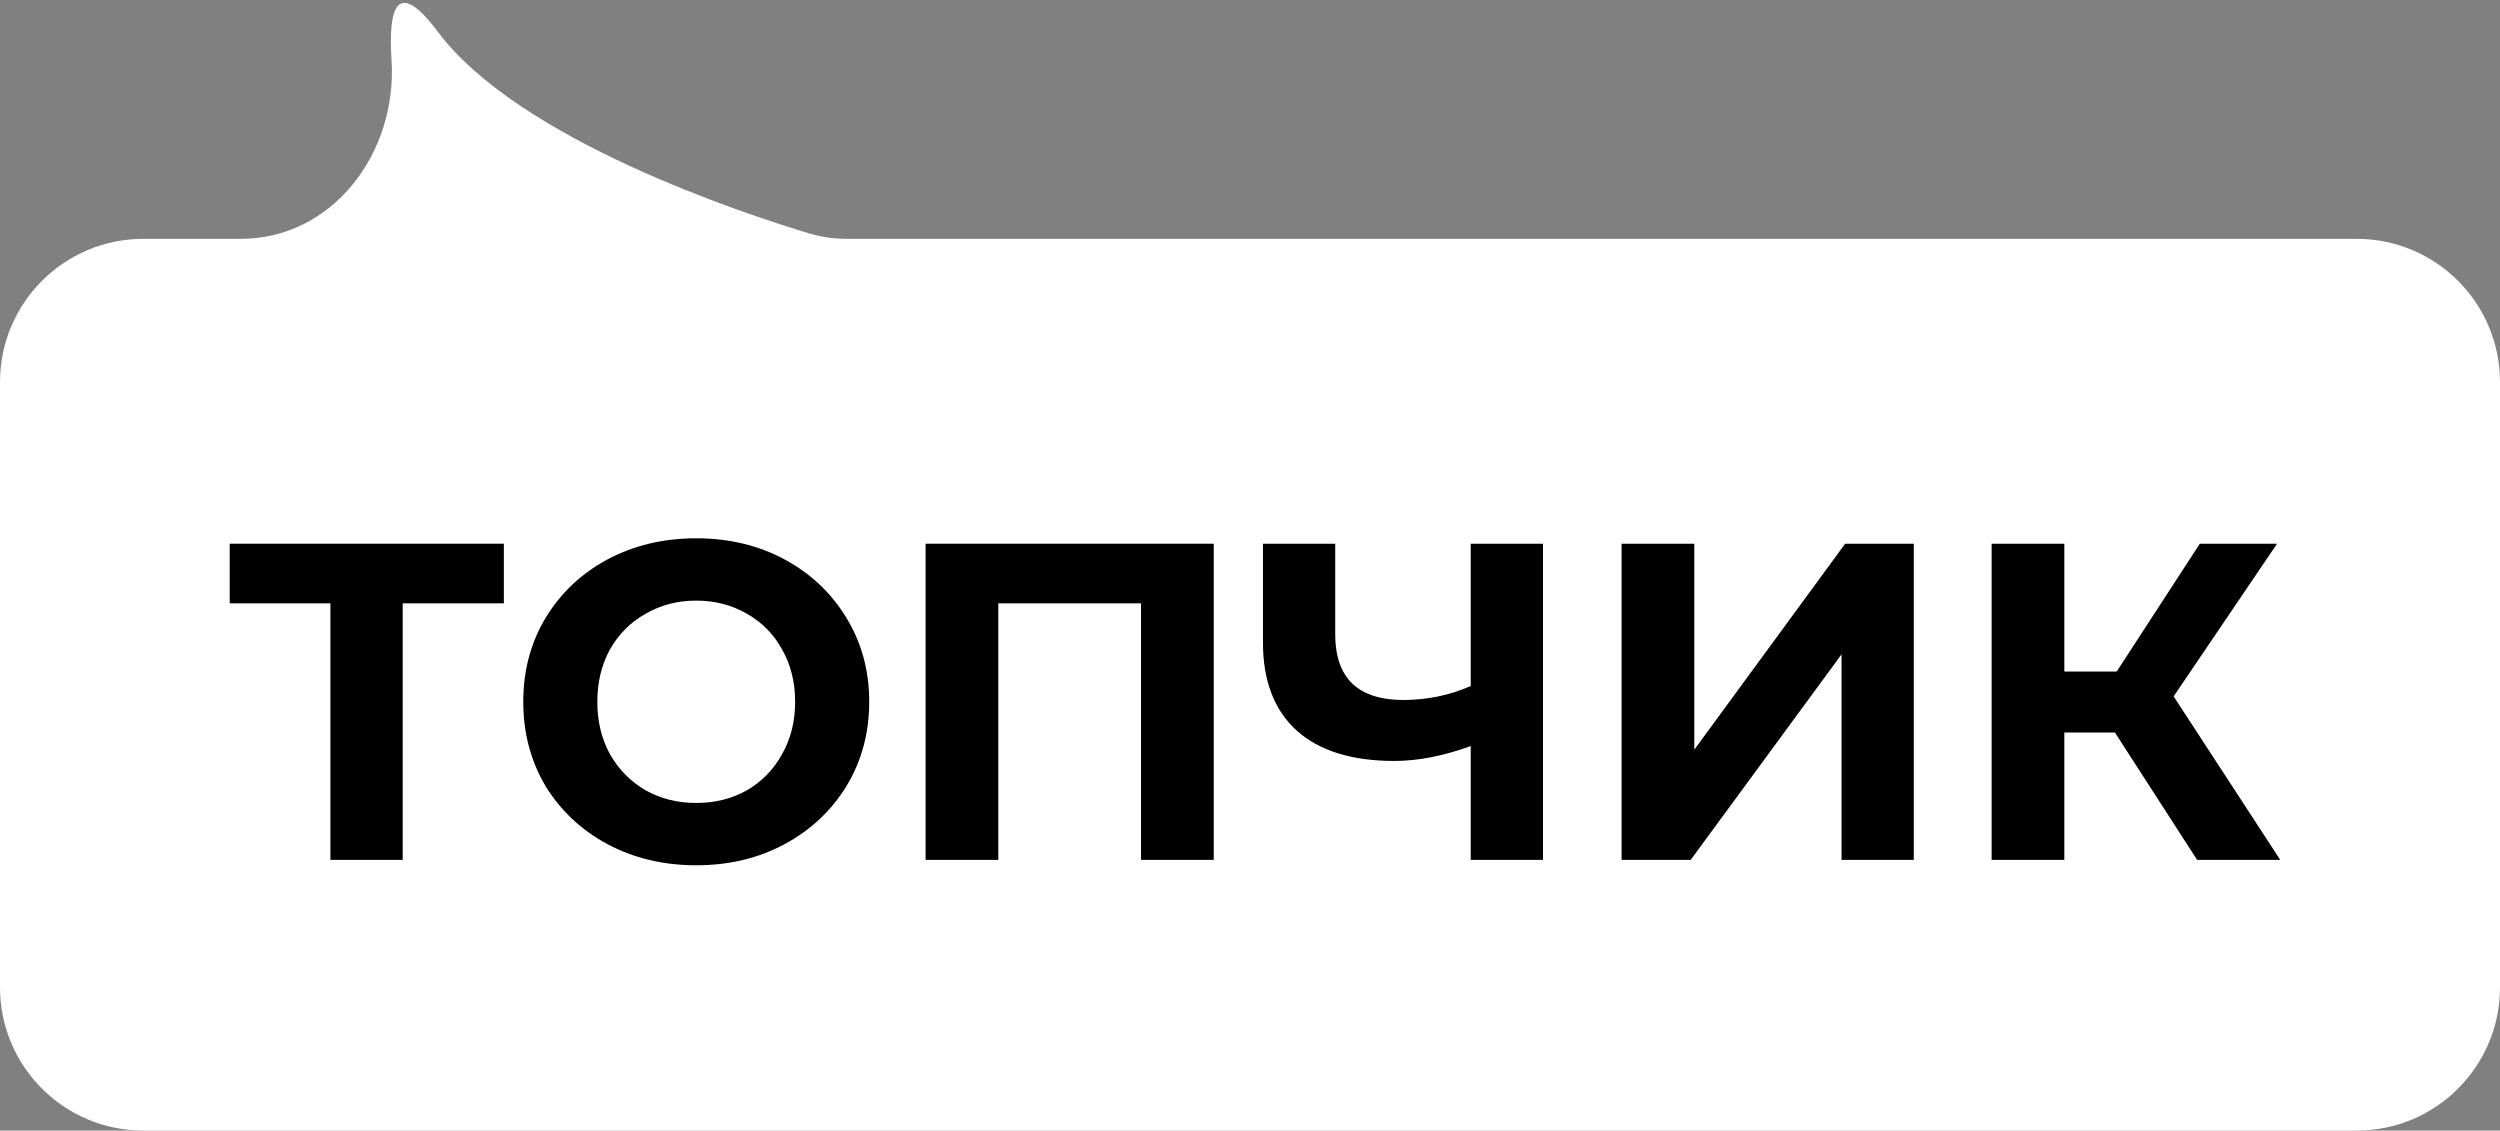
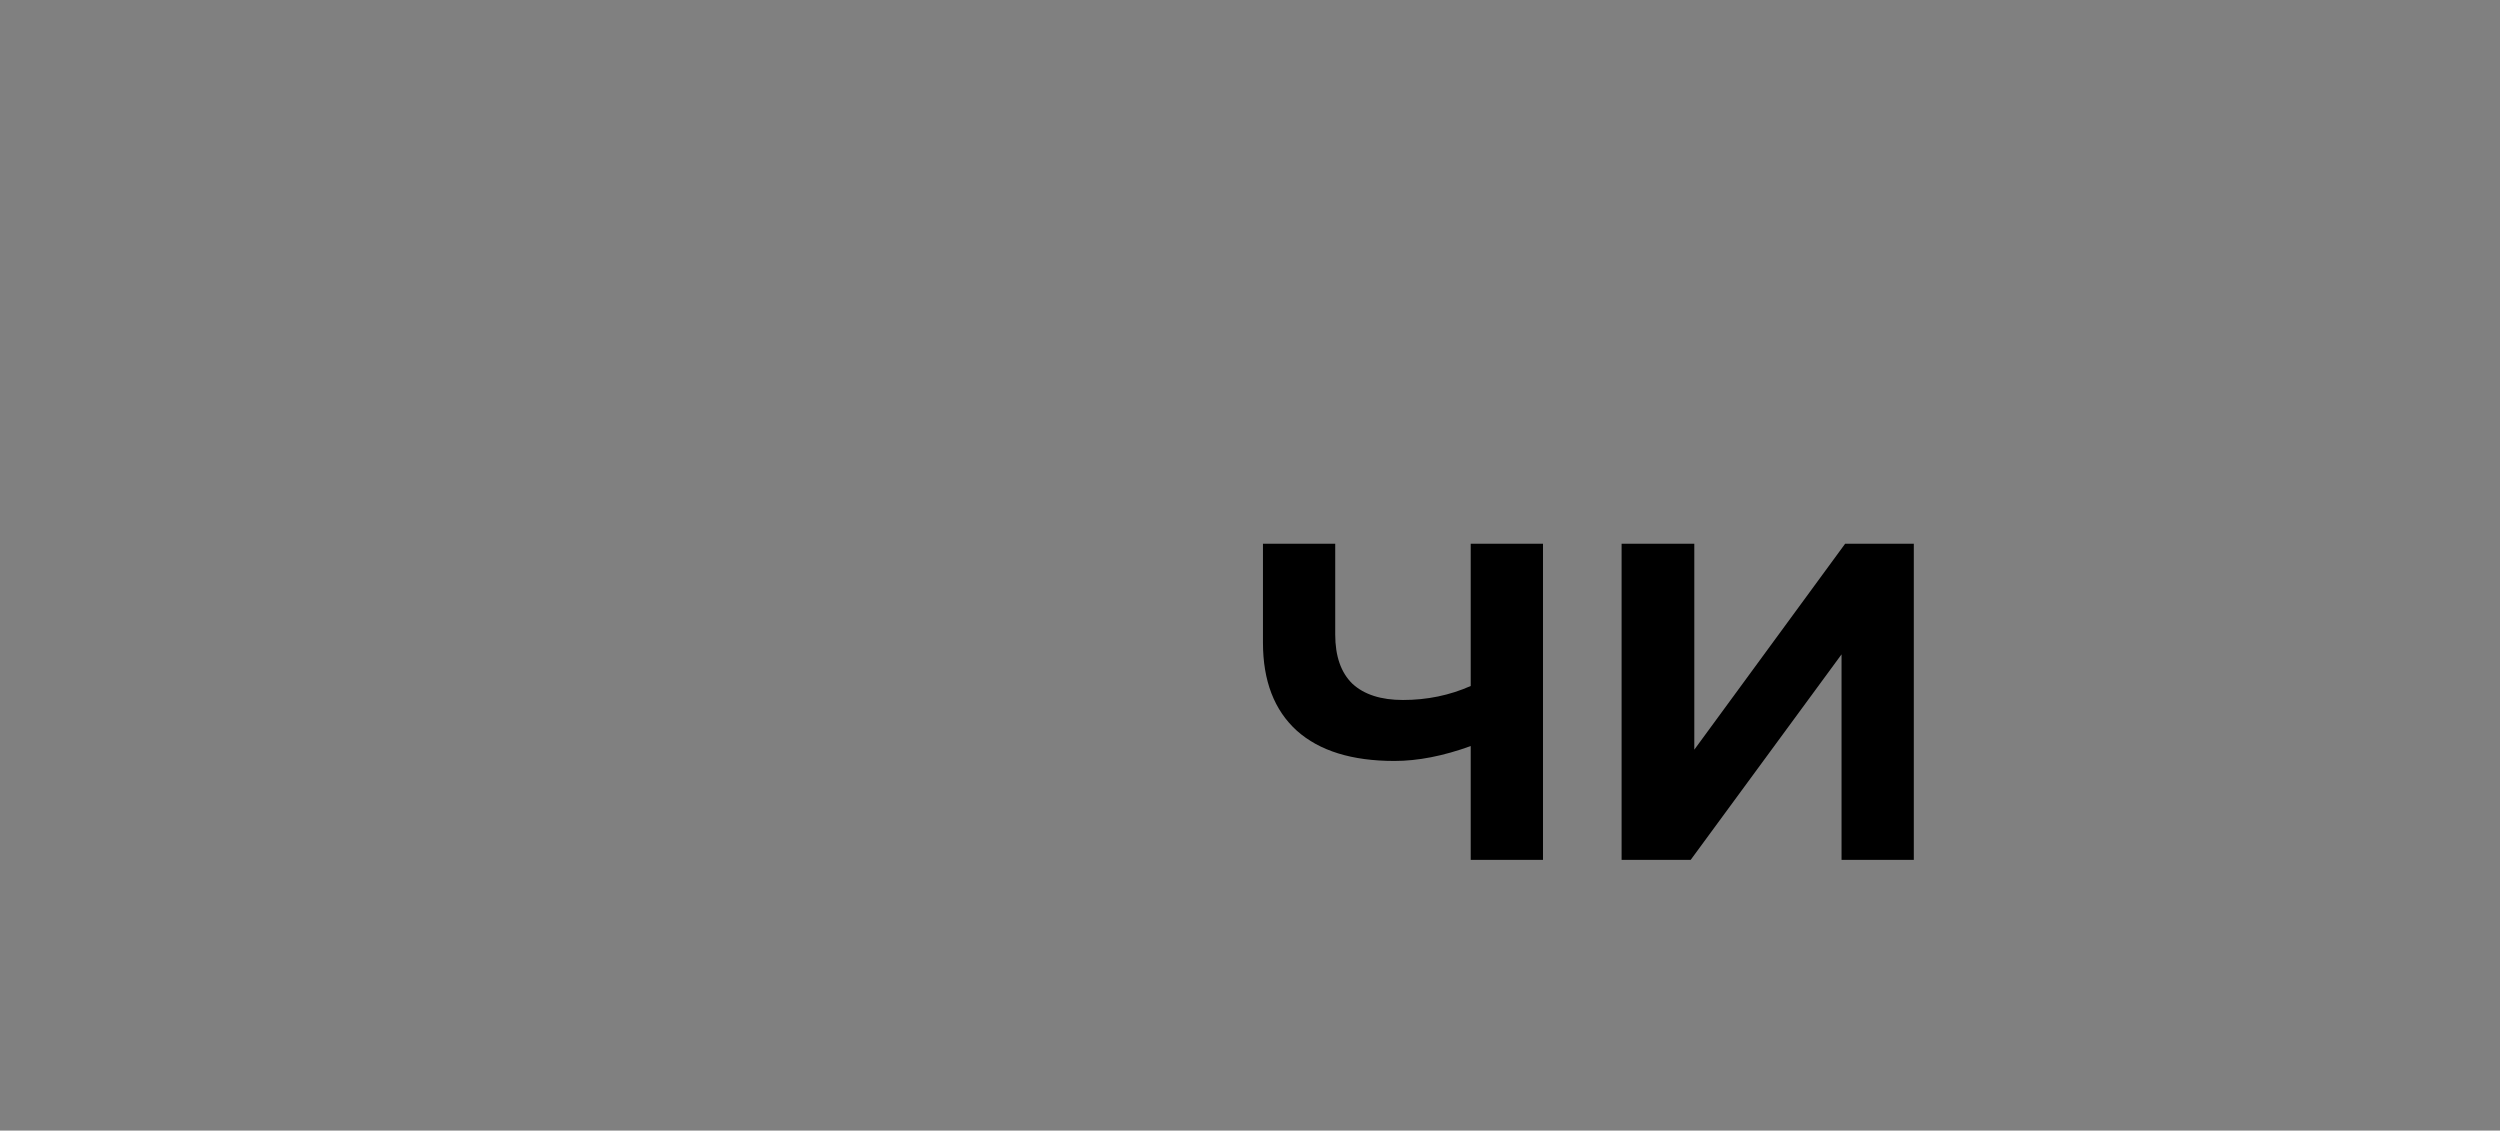
<svg xmlns="http://www.w3.org/2000/svg" width="157" height="71" viewBox="0 0 157 71" fill="none">
  <rect x="0" y="0" width="157" height="71" fill="#808080" stroke="none" />
-   <path d="M0 24C0 19.029 4.029 15 9 15H15.106C20.919 15 24.962 9.574 24.588 3.773C24.376 0.475 24.925 -1.434 27.5 2C32.601 8.802 46.739 13.435 50.859 14.67C51.619 14.898 52.402 15 53.195 15H148C152.971 15 157 19.029 157 24V62C157 66.971 152.971 71 148 71H9C4.029 71 0 66.971 0 62V24Z" fill="white" />
-   <path d="M31.642 37.889H25.289V54H20.75V37.889H14.425V34.145H31.642V37.889Z" fill="black" />
-   <path d="M43.724 54.34C41.663 54.34 39.8 53.896 38.136 53.007C36.491 52.118 35.196 50.899 34.25 49.348C33.324 47.779 32.861 46.02 32.861 44.073C32.861 42.125 33.324 40.376 34.25 38.825C35.196 37.256 36.491 36.027 38.136 35.138C39.8 34.249 41.663 33.805 43.724 33.805C45.785 33.805 47.638 34.249 49.283 35.138C50.928 36.027 52.223 37.256 53.169 38.825C54.114 40.376 54.587 42.125 54.587 44.073C54.587 46.02 54.114 47.779 53.169 49.348C52.223 50.899 50.928 52.118 49.283 53.007C47.638 53.896 45.785 54.34 43.724 54.34ZM43.724 50.426C44.896 50.426 45.955 50.161 46.901 49.632C47.846 49.084 48.583 48.327 49.113 47.363C49.661 46.398 49.935 45.302 49.935 44.073C49.935 42.844 49.661 41.747 49.113 40.782C48.583 39.818 47.846 39.071 46.901 38.542C45.955 37.993 44.896 37.719 43.724 37.719C42.551 37.719 41.492 37.993 40.547 38.542C39.602 39.071 38.855 39.818 38.306 40.782C37.777 41.747 37.512 42.844 37.512 44.073C37.512 45.302 37.777 46.398 38.306 47.363C38.855 48.327 39.602 49.084 40.547 49.632C41.492 50.161 42.551 50.426 43.724 50.426Z" fill="black" />
-   <path d="M76.223 34.145V54H71.656V37.889H62.693V54H58.127V34.145H76.223Z" fill="black" />
  <path d="M96.9 34.145V54H92.361V46.852C90.641 47.476 89.043 47.788 87.568 47.788C84.902 47.788 82.86 47.155 81.441 45.888C80.023 44.602 79.314 42.758 79.314 40.357V34.145H83.852V39.846C83.852 41.208 84.212 42.239 84.93 42.938C85.668 43.619 86.727 43.959 88.107 43.959C89.62 43.959 91.038 43.666 92.361 43.08V34.145H96.9Z" fill="black" />
  <path d="M101.836 34.145H106.402V47.079L115.876 34.145H120.187V54H115.649V41.094L106.175 54H101.836V34.145Z" fill="black" />
-   <path d="M132.817 46.002H129.64V54H125.074V34.145H129.64V42.172H132.93L138.149 34.145H142.999L136.504 43.732L143.198 54H137.979L132.817 46.002Z" fill="black" />
</svg>